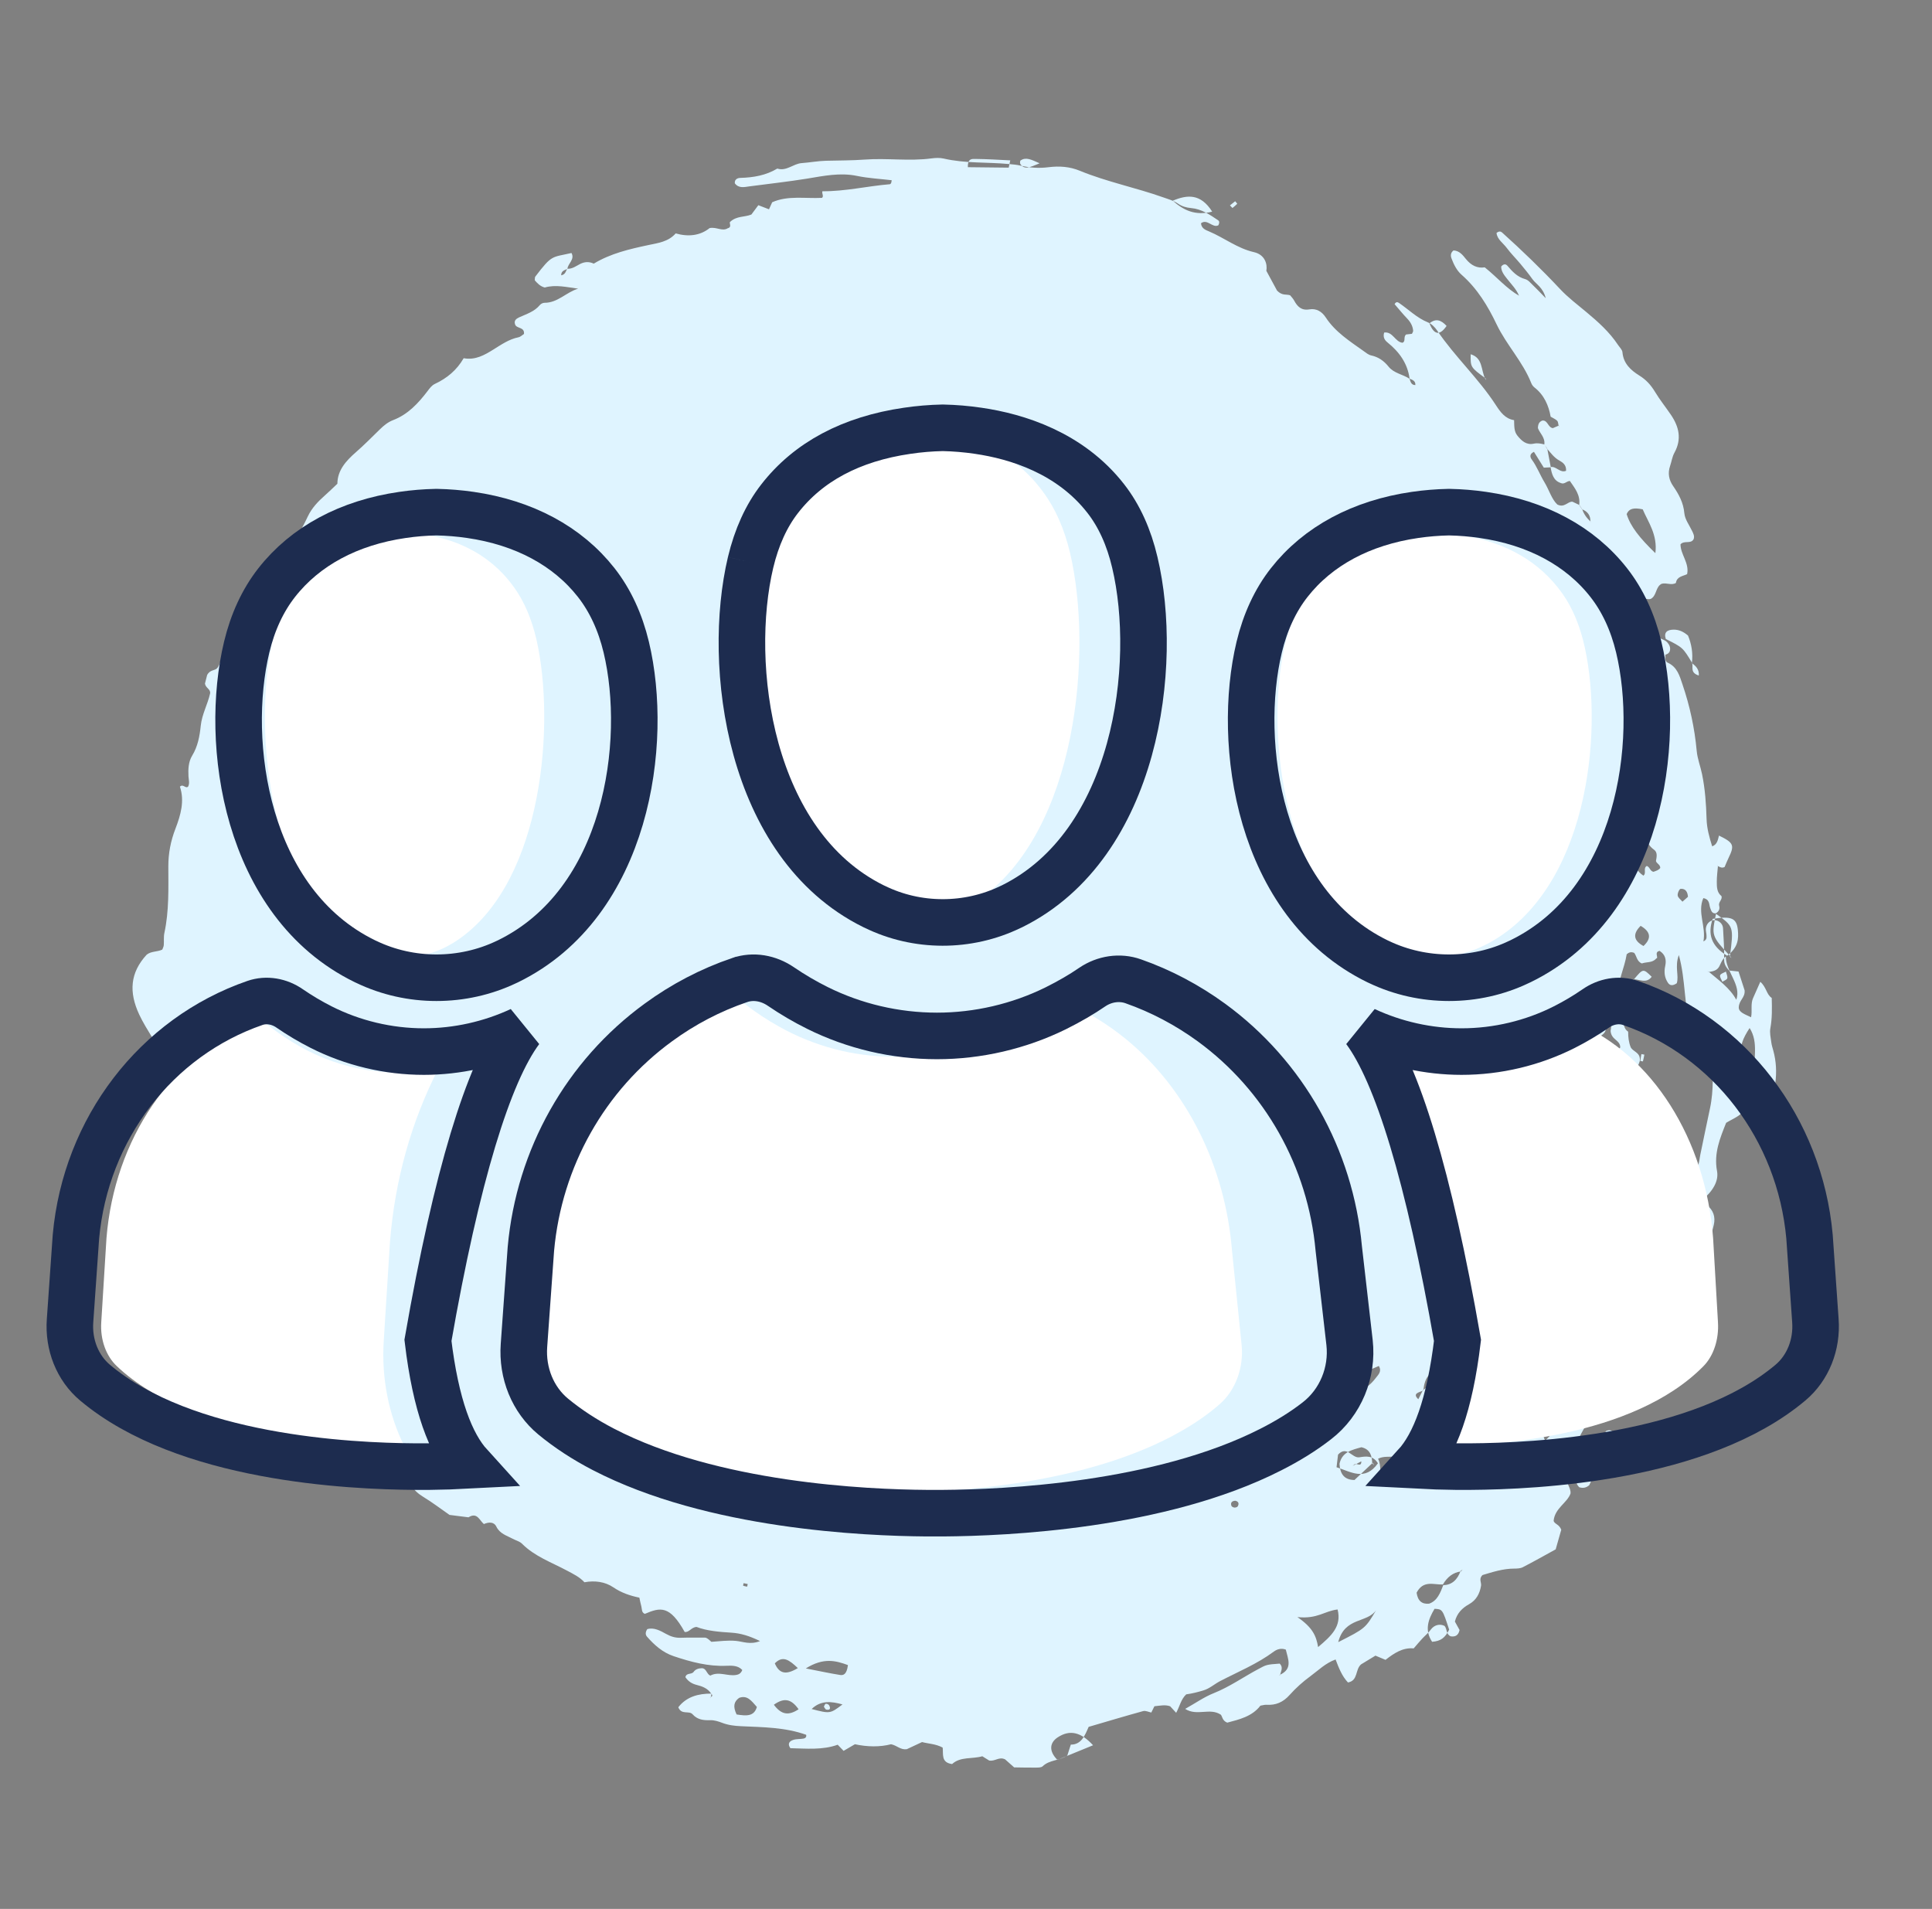
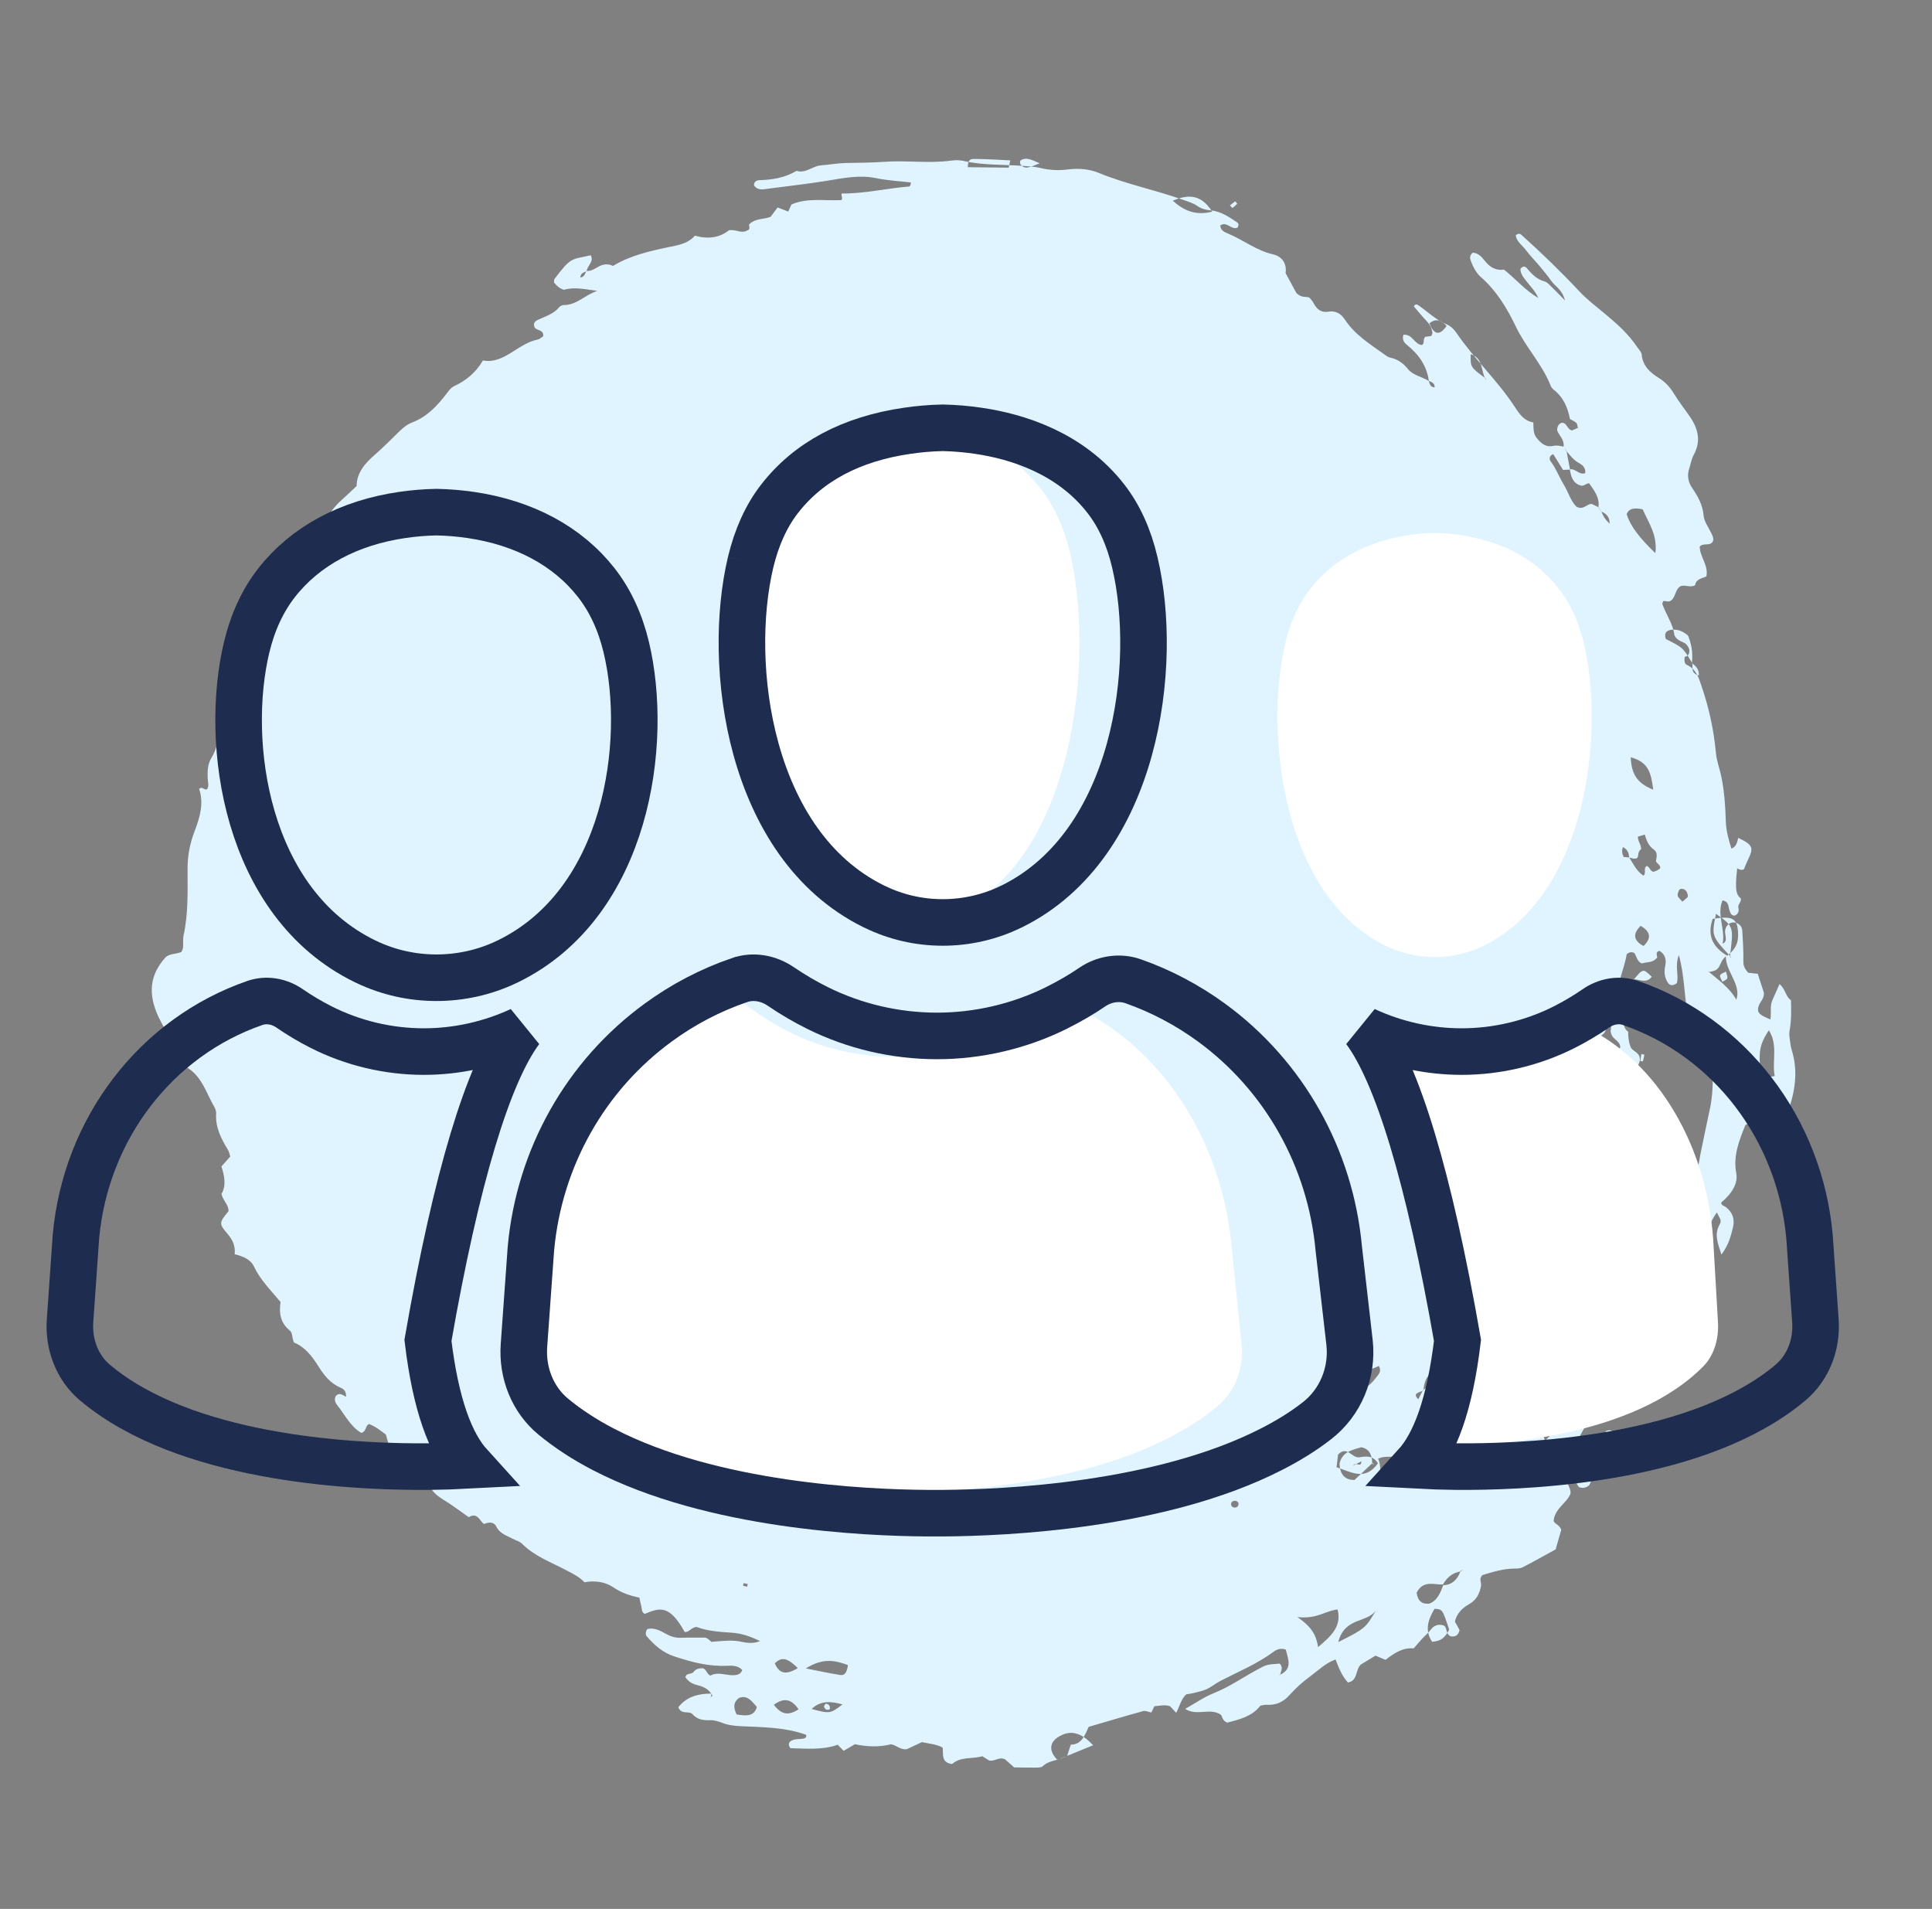
<svg xmlns="http://www.w3.org/2000/svg" width="166" height="164" viewBox="0 0 166 164">
  <rect x="0" y="0" width="166" height="164" fill="#808080" stroke="none" />
  <g fill="none" fill-rule="evenodd">
-     <path fill="#DFF4FF" d="M140.785 90.608l-.252-.05c-.034.197-.072.392-.096.586 0 .007.223.05.224.044.051-.19.086-.385.124-.58zm-14.115 31.365c-.284.03-.41.183-.333.447.02.064.213.155.23.137.14-.129.256-.284.373-.428-.09-.053-.18-.106-.27-.156zm-21.038 6.96c-.29.021-.419.17-.33.43.024.079.164.148.259.156.095.008.25-.036.288-.107.142-.253.05-.424-.217-.48zm-.239-111.064c.14-.115.284-.23.409-.358.01-.012-.111-.146-.175-.222-.145.12-.3.236-.448.357.071.074.143.145.214.223zM70.288 146.625c.069.088.122.236.205.253.311.067.41-.091.238-.38-.043-.076-.196-.135-.288-.117-.063.01-.102.158-.155.244zm-6.545-10.538l-.354-.07c-.011.077-.052.215-.035.218.11.043.228.055.345.078l.044-.226zm84.048-52.615c-.173.102-.444.173-.493.316-.05.147.117.372.19.563.145-.1.38-.174.42-.302.044-.172-.069-.383-.117-.577zm-21.247 34.774c-.133.17-.36.324-.38.505-.015.168.167.498.296.516.396.056.656-.196.558-.595-.038-.168-.305-.287-.474-.426zm14.03-19.118c.086-.996.68-1.52.09-2.541-.207.844-.562 1.422-.09 2.54zM88.824 14.03c-.755-.342-1.176-.545-1.63-.25-.057.039-.068.243-.022.316.364.515.807.278 1.652-.066zm45.303 104.29c-.85.18-.85.18-1.023.924.414-.289.953-.326 1.023-.924zm10.404-41.27c-.026-.4-.191-.723-.63-.687-.109.007-.283.389-.251.573.027.19.263.353.408.53.158-.136.317-.276.473-.416zm-20.74-49.049c-.444-.484-.907-.691-1.474-.219.371.918.835 1.143 1.475.22zm17.085 79.568c-.87.605-.87.605-.277 1.552.466-.45.643-.952.277-1.552zm-.165-26.295c.738-.688.576-1.253-.245-1.732-.685.677-.637 1.259.245 1.732zm-6.817 34.89c.257-.903.17-1.41-.541-1.737-.147.608-.484 1.185.54 1.736zM68.05 143.31c-.744-.706-1.291-1.107-1.977-.406.368.86.932 1.045 1.977.406zm-5.261 3.985c.849.133 1.504.18 1.743-.645-.474-.537-.827-1.039-1.527-.78-.453.33-.54.74-.216 1.425zm3.202-.835c.65.869 1.268.953 2.124.388-.638-.906-1.253-1.012-2.124-.388zm3.247.367c1.584.411 1.584.411 2.65-.394-.94-.265-1.858-.376-2.65.394zm65.836-24.49c-.98-.34-1.837-1.35-2.832-.512.365.916 1.125 1.139 1.984 1.22.286-.242.567-.476.848-.709zm4.538-57.276c.074 1.4.477 2.193 1.937 2.783-.194-1.428-.377-2.362-1.937-2.783zm-25.13 76.02c2.337-1.184 2.334-1.188 3.264-2.76-.755 1.147-2.707.573-3.264 2.76zM86.169 14.402l.133-.624c-.991-.047-1.98-.114-2.976-.123-.274 0-.693-.078-.666.709l3.509.039zm37.845 125.605c-.574-1.753-.574-1.753-1.256-1.79-.549.913-.875 1.841-.208 2.835.743-.059 1.111-.335 1.464-1.045zm-9.678-13.953c1.243.395 2.45 1.23 3.557-.339-.443-.715-1.068-.595-1.592-.515-.648.098-1.063-1.05-1.834-.229-.034.295-.078.639-.13 1.083zm-14.071-108.81c.925.813 1.908 1.313 3.388.94-.988-1.567-2.141-1.468-3.388-.94zm-9.916 133.952c.873-.356 1.836-.748 3.068-1.255-1.03-1.124-1.987-1.374-3.046-.674-.647.432-.805 1.13-.022 1.929zM141.73 47.523c.207-1.583-.634-2.692-1.086-3.765-.783-.16-1.172-.071-1.38.408.323 1.06 1.13 2.068 2.466 3.357zM68.736 143.34c1.195.232 2.068.423 2.95.562.265.041.567-.025.67-.85-1.043-.38-2.09-.67-3.62.288zM147.9 82.11c.961-.72.985-1.468.92-2.196-.099-1.039-.547-1.229-2.165-.971-.437 1.294-.152 2.323 1.245 3.167zm-11.247 6.9c-1.821 1.12.471 2.462-.287 3.498.925.033 1.395-.123 1.852-.474-.26-.888-.318-1.855-1.565-3.024zm-25.678 49.92c1.34.917 1.622 1.653 1.778 2.574 1.134-.956 2.044-1.779 1.675-3.229-1.146.132-1.707.831-3.453.655zm22.104-18.36c-1.47 1.487-1.475 1.515-.82 3.214.485-.51.952-.98 1.383-1.47.484-.56 1.845-.246 1.988-1.193-.77-.637-1.712-.4-2.551-.55zm-19.036-.424c.788-.195 1.439-.291 2.07-.53.594-.226 1.16-.643 1.613-1.253.188-.25.528-.54.244-1.008-.675.314-1.387.524-2.02.972-.617.434-1.512.248-1.907 1.819zm16.657-8.292c-.516.077-.809.279-.708.848.706.075 1.15-.48 1.697-.814.664-.405 1.047-.937 1.336-1.676.333-.852.739-1.671 1.118-2.514.585.184.888 1.006 1.63.805.176-.973.524-1.874.514-2.884-.004-.603.177-1.279.595-1.822.22-.285.326-.675.5-1.01.045-.083.146-.129.224-.194.291-.064.53.27.957.04.327-.223.679-.574.63-1.159-.406-.69-1.087-.406-1.553-.589-.236-.398-.225-.77-.14-1.224.643-.891 1.325-1.826 1.996-2.77.537-.757.919-2.189.926-3.484-.143.313-.282.544-.36.797-.083.268-.17.512-.36.648-.368.226-.489-.357-.817-.204-.265.155-.483.365-.594.818.045.167.11.418.175.67.078.31.175.62-.032 1.118-.964.58-1.72 1.536-1.754 2.896-.7.576-1.479.484-2.134.853-.22.877-.536 1.678-1.016 2.405-.176.266-.246.6-.16.928.15.364.767.508.387 1.152-.219-.096-.393-.172-.634-.28-.244.452-.497.914-.775 1.429.403.58.363 1.19.011 1.808-.203.379-.932.112-.873.866.136-.006.23-.013.323-.014.137.002.275.006.4.007.242.916.137 1.185-.506 1.319-.285.057-.574.072-.859.135-.077.017-.144.137-.21.204-.197.302.097.508.066.892zm2.79 1.176c.039.667-.377 1.364.318 2.028 1.045-.311 1.516-.882 1.43-1.88-.05-.581.052-1.216.737-1.553.142-.071.33-.055.446.128.008.372-.68.384-.542.904.051.16.094.425.497.447.388-.156.493-.497.606-.714-.03-.692-.093-1.293-.072-1.888.02-.597.85-.904.772-1.635-.619-.194-1.292-.117-1.875-.528-.466.609-1.31.652-1.759 1.072-.185.665.453 1.292.01 1.839-.446.55.08 1.157-.011 1.737l-.569.05.012-.007zm6.749-41.155c-.046.385.3.685.263 1.098-.307.152-.18.531-.328.74-.278.137-.482-.012-.698-.038-.014-.38-.136-.694-.527-.901-.133.334-.06.592.053.848l.485.045c.35.56.631 1.173 1.216 1.564.29-.218-.05-.638.292-.835.265.092.274.442.568.504.225-.074.463-.148.59-.334-.005-.3-.312-.365-.372-.593.063-.34.157-.743-.166-.973-.459-.325-.651-.768-.788-1.299l-.6.18-.016-.04.028.034zm-13.542 43.794c-.04.092-.361.055-.159.26.045-.093.096-.185.142-.278.842 1.072.853 1.08.067 1.924-.251.27-.544.499-.303.896 1.176-.171 1.285-.155 1.357-.693.063-.494.32-.816.663-1.173.663-.7 1.234-1.463 1.819-2.212.1-.128.071-.325.104-.493-.237-.237-.468-.463-.669-.667-.074-.42.355-.789-.122-1.257-.446-.093-.752.09-.853.449-.285 1.016-.906 1.864-1.687 2.642-.168.168-.242.4-.359.602zm1.815-5.22l.145-.028-.133.038c-.851-.1-1.43.044-1.87.31-.374.227-.734.461-1.11.689-.38.228-.848.442-.478.858.36.402-.801.418-.393.885 1.568-.231 2.534-.654 2.337-1.531.443-.059.77-.103 1.08-.141l.422-1.08zm-8.132 13.762c-.362 1.465-1.582.642-2.476 1.116.332.621.05 1.39.44 1.892.364.179.686.226.84-.038.511-.869 1.252-1.243 2.124-1.425.069-.015.103-.243.157-.38-.166-.611-.736-.766-1.107-1.15l-.06-.12.082.105zm11.338-7.578l-.155.04.13-.06c.665-.61 1.567-1.069 2.58-1.443.526-.195.944-.44 1.23-.767.143-.164.198-.35-.117-.542-2.285.373-2.996.909-3.668 2.772zm.36-4.223c-.26.184-.688.313-.29.817.108-.345.186-.593.262-.841 1.096-.024 2.189-.048 3.238-.073.33-1.47.33-1.47-1.29-2.21-1.216.466-1.588 1.375-1.92 2.307zm6.007 5.434c.195-.169.65-.276.189-.61-.561.101-.132.414-.16.628-1.31-.055-2.063.432-2.798 1.036.35.81.673 1.575 2.19 1.72.635-.293 1.168-.574 1.268-1.137-.187-.522-.905-1.047-.689-1.637zm-15.863 5.93l-.15.064.123-.092c.749.11 1.45.046 1.779-.502.444-.73.776-1.508 1.178-2.308-2.183-.797-2.377.882-3.797 1.162.472.21.636.3.815.36.293.103.53.229.543.584l-.491.732zm24.109-40.278c.814.696 1.806 1.38 2.351 2.395.471-1.281-.93-2.447-.893-3.727-.707.59-.284 1.222-1.488 1.338l-.088-.062.118.056zm-1.464-26.52c.115-.858-.041-1.685-.333-2.376-.437-.37-.81-.503-1.22-.505-.587 0-.87.248-.685.803 1.464.733 1.464.733 2.264 2.062.104.355-.198.838.571 1.076.038-.496-.217-.803-.597-1.06zm-23.206 66.37c-.087.119-.702.03-.273.36l.237-.392c1.991-.144 2.424-1.267 3.298-2.015-.328-.516-.667-.719-1.435-.609-.512.851-1.656 1.557-1.827 2.656zm-4.26 2.36c-.018-.64-.174-1.195-.926-1.37-.809.23-1.667.401-1.883 1.422.041.832.37 1.383 1.286 1.394.528-.495 1.048-.983 1.568-1.476l.134.229-.179-.198zm30.734-43.526c.334-2.584.334-2.584-1.194-3.67-.377 1.869-.417 1.888 1.227 3.645l.1.167-.133-.142zm-26.34 37.267c-.29.182-1.002.228-.432.765.156-.304.281-.546.4-.787.924-.676 2.336-1.092 3.359-2.036-2.91-.033-3.192.974-3.328 2.058zm5.31-86.922c-.367-.722-.177-1.772-1.244-2.09-.014 1.12-.014 1.12 1.277 2.068l.065.162-.098-.14zm12.765 51.639l-.163.086.138-.12c.528 0 1.12.396 1.57-.213-.735-.722-.735-.722-1.545.247zM125 134.96l.174-.118-.15.164c-.67.09-1.177.48-1.548 1.122-.79.033-1.677-.402-2.26.704.098.7.455 1.004 1.074.945.71-.246.957-.926 1.218-1.594.742-.008 1.213-.462 1.491-1.223zm12.075-33.394c-.165.17-.757.13-.305.612.09-.22.18-.434.276-.65.346-.142.601-.373.525-.772-.05-.276-.376-.379-.46-.171-.115.283-.032.647-.036.98zM115.91 125.84l-.191.102.165-.135c.17-.138.59.274.583-.26l-.557.293zm27.007-12.468c.342.102.643.266.857.565.4.556.446 1.23-.077 1.61-.679.491-1.113 1.29-2.006 1.58-.282-.15-.587-.307-.859-.45-.175-.379.373-.6.106-.985-.187-.27-.048-.573.14-.827.136.033.28.11.407.091.155-.024.212-.182.134-.323-.025-.045-.18-.073-.233-.041-.115.073-.2.19-.299.29-.266-.364-.542-.718-.885-.884-.16-.593.287-.936.302-1.463-.021-.516-.672-.808-.695-1.402.24-.866 1.046-.984 1.788-1.265.08-.555-.46-1.031-.223-1.579.215-.495-.336-.942-.097-1.503.95.095.724.909.988 1.425.298.582-.256 1.163.066 1.68.286.002.325-.157.354-.298.164-.789.383-1.56.737-2.288.407-.834.349-1.763.541-2.64.09-.414-.37-.555-.377-.903.219-.219.61-.07.862-.505.146-.947.375-2.018.9-3.01.16-.298.169-.68.241-1.024.28-1.33.545-2.662.834-3.99.343-1.586.232-3.195.207-4.794-.012-.626-.31-1.254-.503-1.872-.039-.128-.196-.222-.28-.31-.323-.12-.608.212-1.072-.112-.608-1.786-.42-3.882-1.025-6.094-.374.982.027 1.782-.179 2.422-.36.246-.594.2-.757-.038-.296-.439-.35-.925-.236-1.442.117-.532.007-.995-.487-1.303-.407.101-.18.4-.21.612l-.085.055c-.325.378-.818.269-1.224.415-.432-.162-.448-.644-.656-.906-.265-.11-.446-.058-.646.114-.198 1.226-.81 2.397-.756 3.497-.168.44-.355.458-.56.424-.231.08-.21.313-.3.479l-.305.547c.004.129-.007.28.017.426.228 1.343.23 1.342-.929 2.003-.261.8-.11 1.748-.665 2.438-1.01 1.254-1.238 2.812-1.735 4.253-.419 1.214-.826 2.433-1.326 3.707.603.167.75-.57 1.212-.471l-.008.614c.33-.254.133-.426-.009-.604.072-.496.01-1.012.221-1.47.421-.447.957-.545 1.58-.582.246-.825.732-1.595.604-2.627.324.187.491.286.691.403.864-.646.494-1.751.928-2.575.415-.783.25-1.79.787-2.457-.019-.669-.763-.614-.832-1.415.114-.443-.04-1.28.61-1.913.768.55.217 1.512.883 1.965l.015.022c.003.454.045.902.229 1.347.19.333.69.421.763.867.12.503-.377.821-.368 1.43.79.844.927 2.15 1.692 3.18.612.825.547 1.903.454 2.914-.02.197-.074.392-.093.49.027.624.763.973.385 1.588-.345.152-.442-.147-.611-.303-.157-.146-.33-.224-.612-.136-.855.506-.098 1.487-.534 2.22-.62.108-1.368-.615-1.811.041-.378.431-.128.826-.358 1.244-1.144.323-1.529 1.357-1.812 2.442-.14.533-.235 1.09.122 1.6.326-.002.438-.241.49-.482.13-.589.307-1.17.262-1.786-.017-.217.07-.385.421-.382.314 1.11-.476 2.176-.21 3.34.192-.009.387-.04.575-.02 1.336.15 1.335.154 1.974-.976.405.338.397.78.374 1.376-1.002 1.029-2.2 2.101-2.2 3.83l-.14.095c-.799.742-1.43 1.582-1.072 2.737.204.66-.06 1.299.04 1.862.27.382.657.125.886.311.734.596 1.485.49 2.174.088.333.1.562.196.678.605-.338.6-.721 1.284-1.087 1.93-.413.026-.634-.18-.863-.39-.279-.422-.06-1.014-.51-1.446-.08-.029-.215-.103-.358-.119-.142-.014-.289.026-.474.048-.218.504-.533.987-.635 1.51-.157.824-.545 1.507-1.01 2.169-.571.814-1.035 1.686-1.383 2.616.05.213.177.352.39.417.337-.01.29-.36.464-.53.207-.137.328.158.656.095.364-.454.796-.993 1.235-1.536.429-.155.658.042.791.543-.444.69-.635 1.56-1.289 2.254-.46.488-.65 1.23-.966 1.871-.237.202-.509.29-.872.171-.057-.094-.202-.22-.196-.34.023-.544.09-1.084.154-1.775-.609.379-.626 1.008-.939 1.287-.176.547.287.837.244 1.367-.279.806-1.34 1.256-1.451 2.336.043.292.474.291.655.78l-.48 1.686c-.968.532-1.883 1.05-2.818 1.531-.212.11-.492.121-.74.122-.974.001-1.88.303-2.722.552-.355.321-.087.632-.132.918-.111.684-.411 1.244-1.028 1.588-.599.334-1.04.78-1.22 1.493.13.233.272.49.401.726-.098.466-.37.605-.764.541-.407-.175-.297-.63-.52-.89-.378-.201-.876-.116-1.194.322-.213.293-.484.504-.722.76-.24.256-.463.527-.74.846-.942-.088-1.69.414-2.42.985l-.866-.363-1.231.748c-.53.443-.233 1.393-1.13 1.558-.51-.54-.78-1.23-1.064-1.976-.876.315-1.48.936-2.156 1.43-.648.473-1.259 1.019-1.792 1.617-.554.624-1.186.898-1.997.845-.146-.01-.298.043-.515.076-.719.939-1.833 1.189-2.849 1.459-.433-.167-.418-.538-.553-.685-.952-.626-2.031.157-3.062-.496.89-.498 1.63-1.023 2.452-1.35 1.363-.544 2.548-1.386 3.828-2.069.687-.367.676-.391 1.843-.472.323.319.111.651.026.983l-.084.046.072-.066c1.132-.516.693-1.368.51-2.165-.413-.157-.77-.023-1.039.175-1.425 1.057-3.057 1.724-4.614 2.534-.485.253-.887.635-1.44.8-.483.146-.967.267-1.465.334-.456.427-.556 1.037-.863 1.585-.173-.19-.336-.366-.517-.561-.427-.155-.871-.048-1.352-.002l-.267.54c-.229-.045-.49-.18-.698-.124-1.55.427-3.092.89-4.685 1.355-.323.735-.617 1.53-1.533 1.526l-.302.94c-.682.45-1.534.358-2.116.92-.12.116-.38.112-.578.115-.6.008-1.205-.01-1.872-.019-.264-.233-.559-.497-.775-.687-.527-.262-.857.191-1.372.097l-.589-.366c-.863.254-1.879.01-2.597.67-.98-.132-.733-.875-.81-1.416-.592-.32-1.204-.323-1.771-.473-.492.231-.945.442-1.31.612-.547.076-.826-.316-1.353-.426-.965.254-2.067.228-3.105 0-.37.215-.668.389-.973.569-.168-.173-.303-.317-.507-.527-1.303.471-2.699.328-4.065.298-.29-.41-.045-.617.249-.713.276-.092.594-.057.887-.113.149-.029.27-.143.218-.327-1.809-.646-3.714-.649-5.603-.737-.565-.026-1.092-.09-1.62-.292-.325-.125-.688-.237-1.029-.224-.583.02-1.095-.047-1.507-.509-.31-.344-.955.088-1.225-.603.708-.908 1.718-1.176 2.855-1.173l-.062.318-.08.035.065-.054c.17-.065.18-.164.057-.287-.299-.457-.77-.638-1.265-.759-.415-.104-.73-.318-.96-.662.083-.407.528-.203.708-.46.148-.208.392-.305.71-.313.328.004.392.371.604.564.044.025.104.08.128.068.733-.387 1.485.081 2.22-.053.185-.035.386-.098.517-.422-.346-.385-.865-.387-1.33-.366-1.593.076-3.091-.33-4.572-.826-.932-.313-1.65-.948-2.285-1.675-.13-.148-.163-.368.024-.645.564-.172 1.124.136 1.615.41.42.233.804.349 1.271.331.692-.024 1.386-.01 2.078-.013.113 0 .267.1.541.362.696-.044 1.388-.146 2.098-.083.612.057 1.237.357 2.086.018-.908-.439-1.642-.667-2.443-.72-1.054-.067-2.108-.148-3.013-.494-.464.028-.624.486-1.02.43-1.29-2.315-2.096-2.116-3.422-1.554-.298-.117-.238-.409-.3-.639-.065-.235-.11-.474-.17-.753-.803-.168-1.544-.416-2.231-.883-.717-.488-1.592-.604-2.49-.44-.422-.462-.96-.712-1.495-.999-1.321-.709-2.772-1.212-3.866-2.311-.202-.205-.53-.279-.796-.423-.519-.28-1.11-.428-1.413-1.05-.208-.426-.656-.397-1.07-.217-.377-.316-.574-1.037-1.3-.592l-.02.013-1.633-.207c-.762-.53-1.485-1.085-2.26-1.553-.896-.542-1.37-1.302-1.476-2.323-.014-.147-.048-.292-.085-.515-.573-.23-1.185-.484-1.411-1.113-1.513-.19-1.513-.19-1.884-1.588-.44-.34-.911-.71-1.455-.912-.34.172-.202.628-.655.764-.936-.538-1.415-1.566-2.092-2.408-.186-.232-.254-.547-.088-.783.337-.327.594-.02.862.08.03-.45-.198-.661-.47-.775-.882-.37-1.41-1.057-1.907-1.843-.533-.85-1.158-1.66-2.087-2.033-.204-.377-.084-.804-.384-1.047-.802-.647-.918-1.513-.778-2.437-.83-1.003-1.733-1.884-2.283-3.045-.288-.61-.93-.89-1.659-1.057.08-.734-.198-1.279-.651-1.8-.716-.827-.676-.936.12-1.895.03-.545-.458-.88-.602-1.484.423-.71.26-1.548-.004-2.365.275-.309.502-.565.758-.85-.065-.198-.091-.403-.192-.566-.583-.957-1.096-1.929-1.02-3.104.013-.19-.055-.41-.15-.578-.676-1.163-1.037-2.539-2.254-3.342-.163-.108-.332-.268-.398-.44-.543-1.422-1.515-2.604-2.157-3.98-.9-1.929-.782-3.588.64-5.136.392-.318.892-.226 1.344-.44.037-.106.115-.238.127-.376.03-.35-.02-.714.053-1.054.408-1.89.342-3.807.339-5.718-.002-1.13.204-2.183.612-3.24.448-1.166.8-2.379.384-3.61.285-.272.468.193.701 0 .155-.292.049-.591.034-.889-.033-.613-.002-1.252.313-1.767.495-.812.648-1.686.743-2.59.103-.967.588-1.82.8-2.75.075-.379-.377-.464-.44-.857l.187-.736c.259-.492.669-.353.87-.601.5-.618.27-1.644 1.116-1.958.354-1.01.086-2.072.64-2.893.355-.093.3.259.503.3.588-.472 1.026-1.059 1.394-1.738.28-.522.439-1.128.933-1.541.173-.144.294-.437.303-.67.028-.727.468-1.248.939-1.667.896-.79 1.454-1.8 1.937-2.827.363-.772.897-1.316 1.498-1.85.34-.3.662-.618 1.058-.99.009-1.153.731-1.958 1.589-2.707.72-.628 1.393-1.315 2.078-1.981.329-.322.686-.61 1.113-.775 1.283-.488 2.163-1.445 2.964-2.492.187-.244.36-.496.639-.625 1.028-.48 1.873-1.174 2.469-2.205 1.008.186 1.796-.276 2.554-.747.685-.424 1.337-.885 2.15-1.05.181-.036.337-.198.477-.286.066-.641-.671-.425-.772-.849-.095-.3.107-.461.336-.569.639-.293 1.327-.491 1.803-1.07.085-.105.264-.191.4-.19 1.136.005 1.87-.914 2.887-1.213-.98-.13-1.937-.37-2.87-.099-.405-.109-.638-.37-.857-.622.016-.127-.005-.247.044-.313 1.457-1.913 1.406-1.637 3.112-2.031.304.564-.314.899-.351 1.368-.235.108-.536.16-.537.55.382-.073.394-.368.525-.565.436.028.762-.239 1.118-.418.39-.194.774-.202 1.157-.02 1.454-.878 3.073-1.253 4.7-1.598.84-.178 1.708-.28 2.341-1 1.084.31 2.1.196 2.916-.458.599-.119 1.083.313 1.558.014.393-.092.084-.469.205-.548.563-.527 1.233-.387 1.825-.631l.597-.801.916.354c.078-.175.158-.349.271-.604 1.34-.6 2.814-.308 4.28-.379.181-.146-.027-.357.037-.568 1.946.016 3.853-.443 5.792-.604.04-.004.087-.054.109-.093.024-.042.023-.097.053-.251-1.001-.118-2.008-.168-2.981-.37-1.463-.305-2.883.002-4.29.233-1.647.267-3.302.445-4.952.665-.428.057-.917.195-1.256-.263-.036-.352.248-.459.472-.464 1.124-.032 2.2-.214 3.178-.802.788.254 1.369-.417 2.09-.469.702-.051 1.4-.184 2.102-.202 1.105-.028 2.228-.02 3.315-.101 1.918-.144 3.83.155 5.737-.102.346-.045.72-.064 1.055.014 1.837.428 3.716.294 5.57.468.353.032.71.06 1.05.142.794.19 1.579.236 2.396.132.903-.113 1.802-.055 2.674.305 2.333.96 4.82 1.45 7.194 2.295.427.152.866.268 1.248.533.336.234.706.342 1.127.379.884.076 1.605.565 2.317 1.048.134.091.111.256.022.43-.506.266-.946-.59-1.494-.173.044.463.407.579.714.71 1.295.55 2.416 1.448 3.835 1.771.942.215 1.17 1.02 1.066 1.604l.92 1.7c.45.464.79.286 1.125.404.1.128.244.269.337.438.282.53.63.888 1.312.772.607-.103 1.08.186 1.41.692.823 1.257 2.066 2.042 3.253 2.889.203.145.415.325.649.374.63.135 1.102.475 1.494.962.464.58 1.221.658 1.802 1.042.092.248.132.542.503.546.023-.361-.245-.45-.496-.55-.172-1.314-.884-2.296-1.887-3.106-.247-.198-.418-.442-.3-.857.747-.116.946.825 1.59.875.285-.154.042-.481.292-.71l.506-.058c.037-.088.111-.18.105-.265-.038-.417-.23-.752-.525-1.058-.38-.395-.724-.827-1.069-1.224.123-.233.267-.181.382-.102.824.561 1.53 1.286 2.488 1.67.309.124.593.413.785.696 1.527 2.255 3.558 4.114 5.04 6.4.388.597.801 1.184 1.571 1.3.02.511-.017.962.29 1.34.367.45.77.819 1.41.679.312-.068.6-.006.893.067l.254.35.307 1.617c-.192.01-.385.018-.601.028l-.847-1.359c-.42.197-.319.485-.19.658.448.605.703 1.312 1.085 1.942.41.673.625 1.473 1.113 1.926.622.316.901-.285 1.307-.238.225.108.405.194.584.278.082.123.163.242.244.36.143.42.39.768.716 1.062l.036.05-.049-.039c.029-.534-.235-.872-.715-1.064l-.244-.358c.125-.864-.382-1.46-.8-2.074-.318.024-.47.33-.8.17-.606-.199-.755-.766-.859-1.363.478-.105.822.544 1.333.319.03-.503-.286-.717-.572-.877-.458-.25-.74-.654-1.067-1.026-.077-.12-.153-.244-.23-.365.086-.592-.4-.97-.55-1.397.004-.347.109-.546.383-.652.47-.038.468.585.896.654l.518-.222.045.099-.065-.087c-.036-.142-.031-.325-.12-.42-.13-.138-.327-.212-.563-.356-.17-.953-.555-1.863-1.398-2.516-.114-.089-.212-.226-.265-.36-.725-1.841-2.13-3.28-2.978-5.052-.76-1.591-1.667-3.086-3.021-4.273-.413-.365-.665-.883-.86-1.404-.091-.24-.07-.491.178-.678.507.025.8.408 1.064.738.45.56.992.817 1.617.716 1.053.84 1.863 1.819 2.964 2.446l-.012.008c-.23-.575-.67-1.002-1.042-1.48-.25-.317-.5-.633-.497-1.04.178-.227.385-.245.528-.078.428.499.85.972 1.536 1.156.264.071.479.351.697.556.288.27.557.563 1.066 1.082-.228-.927-.823-1.19-1.146-1.64-.32-.454-.675-.883-1.029-1.31-.387-.464-.823-.894-1.182-1.378-.308-.413-.81-.723-.871-1.274.205-.17.36-.146.476-.043 1.723 1.55 3.39 3.159 4.977 4.852.682.73 1.494 1.342 2.265 1.985 1.011.842 1.988 1.715 2.72 2.822.138.207.366.413.382.633.082.97.719 1.544 1.45 1.998.582.361.992.813 1.34 1.39.415.69.924 1.32 1.377 1.987.696 1.026.942 2.089.299 3.254-.192.346-.244.765-.375 1.145-.212.622-.102 1.188.265 1.72.49.71.884 1.432.963 2.34.047.519.423 1.012.662 1.512.109.228.231.448.133.712-.245.442-.784.077-1.125.438-.008.866.773 1.61.567 2.567-.377.178-.889.205-.963.755-.398.235-.81-.049-1.226.072-.483.242-.429.873-.79 1.194-.229.242-.49.064-.726.097-.028.09-.097.195-.073.265.345.94.946 1.778 1.022 2.634.25.592.772.533 1.041.83.173.19.292.413.246.684-.04.226-.198.336-.406.39l.014-.008c-.03.254-.049.584.182.686.836.37 1.036 1.15 1.287 1.888.626 1.842 1.036 3.734 1.213 5.671.062.7.325 1.35.464 2.031.262 1.28.348 2.554.387 3.847.022.802.241 1.58.48 2.346.423-.143.495-.55.586-.923 1.27.618 1.352.829.826 1.912-.13.267-.236.542-.342.787-.243.122-.412 0-.588-.084l-.033-.061.048.051c-.036.454-.1.905-.099 1.357.002.447-.002.917.405 1.24.093.315-.295.503-.2.836.07.249-.023.497-.291.64-.336.037-.396-.233-.48-.462-.115-.305-.023-.734-.592-.843-.53 1.233.253 2.436.009 3.72.308-.15.264-.338.265-.484.002-.199-.07-.4-.058-.599.03-.449.392-.777.784-.743.35.03.673.313.694.688.056.899.11 1.8.095 2.7-.007.407.176.66.419.936.235.027.48.053.817.089l.523 1.614c.055.654-.486.826-.503 1.478.01.412.508.574 1.06.834.113-.568-.057-1.134.167-1.637l.624-1.407c.527.453.532 1.104.982 1.386.025.913.039 1.76-.118 2.608-.071.382.029.799.08 1.197.03.248.11.49.176.733.513 1.88.124 3.675-.54 5.436-.102.272-.257.549-.695.562-.659-.773-.464-1.778-.618-2.718-.178-.134-.418-.244-.548-.433-.15-.218-.055-.483.081-.703.112-.141.258-.126.41-.114.092.006.187-.023.372-.049-.24-1.284.31-2.662-.499-3.934-.612.933-.812 1.5-.79 2.504.009.406.072.827-.107 1.19-.427.872-.241 1.655.237 2.43.13.21.22.443.334.68-.329.727-1.035.937-1.692 1.34-.515 1.293-1.072 2.611-.783 4.142.163.863-.363 1.736-1.29 2.51-.006.266.241.274.39.387.577.444.785 1.032.62 1.736-.181.78-.393 1.55-.995 2.351-.295-.938-.636-1.69-.175-2.552.193-.357.136-.387-.215-1.066-.39.53-.71 1.108-.628 1.862.19 1.75-.606 3.22-1.165 4.771-.007.36.546.297.529.426 0 .68-.443.592-.685.846-.289.412-.275.997-.488 1.505l-.715.478-.004-.004c.337-.02.601-.137.708-.487z" transform="translate(.5)" />
+     <path fill="#DFF4FF" d="M140.785 90.608l-.252-.05c-.034.197-.072.392-.096.586 0 .007.223.05.224.044.051-.19.086-.385.124-.58zm-14.115 31.365c-.284.03-.41.183-.333.447.02.064.213.155.23.137.14-.129.256-.284.373-.428-.09-.053-.18-.106-.27-.156zm-21.038 6.96c-.29.021-.419.17-.33.43.024.079.164.148.259.156.095.008.25-.036.288-.107.142-.253.05-.424-.217-.48zm-.239-111.064c.14-.115.284-.23.409-.358.01-.012-.111-.146-.175-.222-.145.12-.3.236-.448.357.071.074.143.145.214.223zM70.288 146.625c.069.088.122.236.205.253.311.067.41-.091.238-.38-.043-.076-.196-.135-.288-.117-.063.01-.102.158-.155.244zm-6.545-10.538l-.354-.07c-.011.077-.052.215-.035.218.11.043.228.055.345.078l.044-.226zm84.048-52.615c-.173.102-.444.173-.493.316-.05.147.117.372.19.563.145-.1.38-.174.42-.302.044-.172-.069-.383-.117-.577zm-21.247 34.774c-.133.17-.36.324-.38.505-.015.168.167.498.296.516.396.056.656-.196.558-.595-.038-.168-.305-.287-.474-.426zm14.03-19.118c.086-.996.68-1.52.09-2.541-.207.844-.562 1.422-.09 2.54zM88.824 14.03c-.755-.342-1.176-.545-1.63-.25-.057.039-.068.243-.022.316.364.515.807.278 1.652-.066zm45.303 104.29c-.85.18-.85.18-1.023.924.414-.289.953-.326 1.023-.924zm10.404-41.27c-.026-.4-.191-.723-.63-.687-.109.007-.283.389-.251.573.027.19.263.353.408.53.158-.136.317-.276.473-.416zm-20.74-49.049c-.444-.484-.907-.691-1.474-.219.371.918.835 1.143 1.475.22zm17.085 79.568c-.87.605-.87.605-.277 1.552.466-.45.643-.952.277-1.552zm-.165-26.295c.738-.688.576-1.253-.245-1.732-.685.677-.637 1.259.245 1.732zm-6.817 34.89c.257-.903.17-1.41-.541-1.737-.147.608-.484 1.185.54 1.736zM68.05 143.31c-.744-.706-1.291-1.107-1.977-.406.368.86.932 1.045 1.977.406zm-5.261 3.985c.849.133 1.504.18 1.743-.645-.474-.537-.827-1.039-1.527-.78-.453.33-.54.74-.216 1.425zm3.202-.835c.65.869 1.268.953 2.124.388-.638-.906-1.253-1.012-2.124-.388zm3.247.367c1.584.411 1.584.411 2.65-.394-.94-.265-1.858-.376-2.65.394zm65.836-24.49c-.98-.34-1.837-1.35-2.832-.512.365.916 1.125 1.139 1.984 1.22.286-.242.567-.476.848-.709zm4.538-57.276c.074 1.4.477 2.193 1.937 2.783-.194-1.428-.377-2.362-1.937-2.783zm-25.13 76.02c2.337-1.184 2.334-1.188 3.264-2.76-.755 1.147-2.707.573-3.264 2.76zM86.169 14.402l.133-.624c-.991-.047-1.98-.114-2.976-.123-.274 0-.693-.078-.666.709l3.509.039zm37.845 125.605c-.574-1.753-.574-1.753-1.256-1.79-.549.913-.875 1.841-.208 2.835.743-.059 1.111-.335 1.464-1.045zm-9.678-13.953c1.243.395 2.45 1.23 3.557-.339-.443-.715-1.068-.595-1.592-.515-.648.098-1.063-1.05-1.834-.229-.034.295-.078.639-.13 1.083zm-14.071-108.81c.925.813 1.908 1.313 3.388.94-.988-1.567-2.141-1.468-3.388-.94zm-9.916 133.952c.873-.356 1.836-.748 3.068-1.255-1.03-1.124-1.987-1.374-3.046-.674-.647.432-.805 1.13-.022 1.929zM141.73 47.523c.207-1.583-.634-2.692-1.086-3.765-.783-.16-1.172-.071-1.38.408.323 1.06 1.13 2.068 2.466 3.357zM68.736 143.34c1.195.232 2.068.423 2.95.562.265.041.567-.025.67-.85-1.043-.38-2.09-.67-3.62.288zM147.9 82.11c.961-.72.985-1.468.92-2.196-.099-1.039-.547-1.229-2.165-.971-.437 1.294-.152 2.323 1.245 3.167zm-11.247 6.9c-1.821 1.12.471 2.462-.287 3.498.925.033 1.395-.123 1.852-.474-.26-.888-.318-1.855-1.565-3.024zm-25.678 49.92c1.34.917 1.622 1.653 1.778 2.574 1.134-.956 2.044-1.779 1.675-3.229-1.146.132-1.707.831-3.453.655zm22.104-18.36c-1.47 1.487-1.475 1.515-.82 3.214.485-.51.952-.98 1.383-1.47.484-.56 1.845-.246 1.988-1.193-.77-.637-1.712-.4-2.551-.55zm-19.036-.424c.788-.195 1.439-.291 2.07-.53.594-.226 1.16-.643 1.613-1.253.188-.25.528-.54.244-1.008-.675.314-1.387.524-2.02.972-.617.434-1.512.248-1.907 1.819zm16.657-8.292c-.516.077-.809.279-.708.848.706.075 1.15-.48 1.697-.814.664-.405 1.047-.937 1.336-1.676.333-.852.739-1.671 1.118-2.514.585.184.888 1.006 1.63.805.176-.973.524-1.874.514-2.884-.004-.603.177-1.279.595-1.822.22-.285.326-.675.5-1.01.045-.083.146-.129.224-.194.291-.064.53.27.957.04.327-.223.679-.574.63-1.159-.406-.69-1.087-.406-1.553-.589-.236-.398-.225-.77-.14-1.224.643-.891 1.325-1.826 1.996-2.77.537-.757.919-2.189.926-3.484-.143.313-.282.544-.36.797-.083.268-.17.512-.36.648-.368.226-.489-.357-.817-.204-.265.155-.483.365-.594.818.045.167.11.418.175.67.078.31.175.62-.032 1.118-.964.58-1.72 1.536-1.754 2.896-.7.576-1.479.484-2.134.853-.22.877-.536 1.678-1.016 2.405-.176.266-.246.6-.16.928.15.364.767.508.387 1.152-.219-.096-.393-.172-.634-.28-.244.452-.497.914-.775 1.429.403.58.363 1.19.011 1.808-.203.379-.932.112-.873.866.136-.006.23-.013.323-.014.137.002.275.006.4.007.242.916.137 1.185-.506 1.319-.285.057-.574.072-.859.135-.077.017-.144.137-.21.204-.197.302.097.508.066.892zm2.79 1.176c.039.667-.377 1.364.318 2.028 1.045-.311 1.516-.882 1.43-1.88-.05-.581.052-1.216.737-1.553.142-.071.33-.055.446.128.008.372-.68.384-.542.904.051.16.094.425.497.447.388-.156.493-.497.606-.714-.03-.692-.093-1.293-.072-1.888.02-.597.85-.904.772-1.635-.619-.194-1.292-.117-1.875-.528-.466.609-1.31.652-1.759 1.072-.185.665.453 1.292.01 1.839-.446.55.08 1.157-.011 1.737l-.569.05.012-.007zm6.749-41.155c-.046.385.3.685.263 1.098-.307.152-.18.531-.328.74-.278.137-.482-.012-.698-.038-.014-.38-.136-.694-.527-.901-.133.334-.06.592.053.848l.485.045c.35.56.631 1.173 1.216 1.564.29-.218-.05-.638.292-.835.265.092.274.442.568.504.225-.074.463-.148.59-.334-.005-.3-.312-.365-.372-.593.063-.34.157-.743-.166-.973-.459-.325-.651-.768-.788-1.299l-.6.18-.016-.04.028.034zm-13.542 43.794c-.04.092-.361.055-.159.26.045-.093.096-.185.142-.278.842 1.072.853 1.08.067 1.924-.251.27-.544.499-.303.896 1.176-.171 1.285-.155 1.357-.693.063-.494.32-.816.663-1.173.663-.7 1.234-1.463 1.819-2.212.1-.128.071-.325.104-.493-.237-.237-.468-.463-.669-.667-.074-.42.355-.789-.122-1.257-.446-.093-.752.09-.853.449-.285 1.016-.906 1.864-1.687 2.642-.168.168-.242.4-.359.602zm1.815-5.22l.145-.028-.133.038c-.851-.1-1.43.044-1.87.31-.374.227-.734.461-1.11.689-.38.228-.848.442-.478.858.36.402-.801.418-.393.885 1.568-.231 2.534-.654 2.337-1.531.443-.059.77-.103 1.08-.141l.422-1.08zm-8.132 13.762c-.362 1.465-1.582.642-2.476 1.116.332.621.05 1.39.44 1.892.364.179.686.226.84-.038.511-.869 1.252-1.243 2.124-1.425.069-.015.103-.243.157-.38-.166-.611-.736-.766-1.107-1.15l-.06-.12.082.105zm11.338-7.578l-.155.04.13-.06c.665-.61 1.567-1.069 2.58-1.443.526-.195.944-.44 1.23-.767.143-.164.198-.35-.117-.542-2.285.373-2.996.909-3.668 2.772zm.36-4.223c-.26.184-.688.313-.29.817.108-.345.186-.593.262-.841 1.096-.024 2.189-.048 3.238-.073.33-1.47.33-1.47-1.29-2.21-1.216.466-1.588 1.375-1.92 2.307zm6.007 5.434c.195-.169.65-.276.189-.61-.561.101-.132.414-.16.628-1.31-.055-2.063.432-2.798 1.036.35.81.673 1.575 2.19 1.72.635-.293 1.168-.574 1.268-1.137-.187-.522-.905-1.047-.689-1.637zm-15.863 5.93l-.15.064.123-.092c.749.11 1.45.046 1.779-.502.444-.73.776-1.508 1.178-2.308-2.183-.797-2.377.882-3.797 1.162.472.21.636.3.815.36.293.103.53.229.543.584l-.491.732zm24.109-40.278c.814.696 1.806 1.38 2.351 2.395.471-1.281-.93-2.447-.893-3.727-.707.59-.284 1.222-1.488 1.338l-.088-.062.118.056zm-1.464-26.52c.115-.858-.041-1.685-.333-2.376-.437-.37-.81-.503-1.22-.505-.587 0-.87.248-.685.803 1.464.733 1.464.733 2.264 2.062.104.355-.198.838.571 1.076.038-.496-.217-.803-.597-1.06zm-23.206 66.37c-.087.119-.702.03-.273.36l.237-.392c1.991-.144 2.424-1.267 3.298-2.015-.328-.516-.667-.719-1.435-.609-.512.851-1.656 1.557-1.827 2.656zm-4.26 2.36c-.018-.64-.174-1.195-.926-1.37-.809.23-1.667.401-1.883 1.422.041.832.37 1.383 1.286 1.394.528-.495 1.048-.983 1.568-1.476l.134.229-.179-.198zm30.734-43.526c.334-2.584.334-2.584-1.194-3.67-.377 1.869-.417 1.888 1.227 3.645l.1.167-.133-.142zm-26.34 37.267c-.29.182-1.002.228-.432.765.156-.304.281-.546.4-.787.924-.676 2.336-1.092 3.359-2.036-2.91-.033-3.192.974-3.328 2.058zm5.31-86.922c-.367-.722-.177-1.772-1.244-2.09-.014 1.12-.014 1.12 1.277 2.068l.065.162-.098-.14zm12.765 51.639l-.163.086.138-.12c.528 0 1.12.396 1.57-.213-.735-.722-.735-.722-1.545.247zM125 134.96l.174-.118-.15.164c-.67.09-1.177.48-1.548 1.122-.79.033-1.677-.402-2.26.704.098.7.455 1.004 1.074.945.71-.246.957-.926 1.218-1.594.742-.008 1.213-.462 1.491-1.223zm12.075-33.394c-.165.17-.757.13-.305.612.09-.22.18-.434.276-.65.346-.142.601-.373.525-.772-.05-.276-.376-.379-.46-.171-.115.283-.032.647-.036.98zM115.91 125.84l-.191.102.165-.135c.17-.138.59.274.583-.26l-.557.293zm27.007-12.468c.342.102.643.266.857.565.4.556.446 1.23-.077 1.61-.679.491-1.113 1.29-2.006 1.58-.282-.15-.587-.307-.859-.45-.175-.379.373-.6.106-.985-.187-.27-.048-.573.14-.827.136.033.28.11.407.091.155-.024.212-.182.134-.323-.025-.045-.18-.073-.233-.041-.115.073-.2.19-.299.29-.266-.364-.542-.718-.885-.884-.16-.593.287-.936.302-1.463-.021-.516-.672-.808-.695-1.402.24-.866 1.046-.984 1.788-1.265.08-.555-.46-1.031-.223-1.579.215-.495-.336-.942-.097-1.503.95.095.724.909.988 1.425.298.582-.256 1.163.066 1.68.286.002.325-.157.354-.298.164-.789.383-1.56.737-2.288.407-.834.349-1.763.541-2.64.09-.414-.37-.555-.377-.903.219-.219.61-.07.862-.505.146-.947.375-2.018.9-3.01.16-.298.169-.68.241-1.024.28-1.33.545-2.662.834-3.99.343-1.586.232-3.195.207-4.794-.012-.626-.31-1.254-.503-1.872-.039-.128-.196-.222-.28-.31-.323-.12-.608.212-1.072-.112-.608-1.786-.42-3.882-1.025-6.094-.374.982.027 1.782-.179 2.422-.36.246-.594.2-.757-.038-.296-.439-.35-.925-.236-1.442.117-.532.007-.995-.487-1.303-.407.101-.18.4-.21.612l-.085.055c-.325.378-.818.269-1.224.415-.432-.162-.448-.644-.656-.906-.265-.11-.446-.058-.646.114-.198 1.226-.81 2.397-.756 3.497-.168.44-.355.458-.56.424-.231.08-.21.313-.3.479l-.305.547c.004.129-.007.28.017.426.228 1.343.23 1.342-.929 2.003-.261.8-.11 1.748-.665 2.438-1.01 1.254-1.238 2.812-1.735 4.253-.419 1.214-.826 2.433-1.326 3.707.603.167.75-.57 1.212-.471l-.008.614c.33-.254.133-.426-.009-.604.072-.496.01-1.012.221-1.47.421-.447.957-.545 1.58-.582.246-.825.732-1.595.604-2.627.324.187.491.286.691.403.864-.646.494-1.751.928-2.575.415-.783.25-1.79.787-2.457-.019-.669-.763-.614-.832-1.415.114-.443-.04-1.28.61-1.913.768.55.217 1.512.883 1.965l.015.022c.003.454.045.902.229 1.347.19.333.69.421.763.867.12.503-.377.821-.368 1.43.79.844.927 2.15 1.692 3.18.612.825.547 1.903.454 2.914-.02.197-.074.392-.093.49.027.624.763.973.385 1.588-.345.152-.442-.147-.611-.303-.157-.146-.33-.224-.612-.136-.855.506-.098 1.487-.534 2.22-.62.108-1.368-.615-1.811.041-.378.431-.128.826-.358 1.244-1.144.323-1.529 1.357-1.812 2.442-.14.533-.235 1.09.122 1.6.326-.002.438-.241.49-.482.13-.589.307-1.17.262-1.786-.017-.217.07-.385.421-.382.314 1.11-.476 2.176-.21 3.34.192-.009.387-.04.575-.02 1.336.15 1.335.154 1.974-.976.405.338.397.78.374 1.376-1.002 1.029-2.2 2.101-2.2 3.83l-.14.095c-.799.742-1.43 1.582-1.072 2.737.204.66-.06 1.299.04 1.862.27.382.657.125.886.311.734.596 1.485.49 2.174.088.333.1.562.196.678.605-.338.6-.721 1.284-1.087 1.93-.413.026-.634-.18-.863-.39-.279-.422-.06-1.014-.51-1.446-.08-.029-.215-.103-.358-.119-.142-.014-.289.026-.474.048-.218.504-.533.987-.635 1.51-.157.824-.545 1.507-1.01 2.169-.571.814-1.035 1.686-1.383 2.616.05.213.177.352.39.417.337-.01.29-.36.464-.53.207-.137.328.158.656.095.364-.454.796-.993 1.235-1.536.429-.155.658.042.791.543-.444.69-.635 1.56-1.289 2.254-.46.488-.65 1.23-.966 1.871-.237.202-.509.29-.872.171-.057-.094-.202-.22-.196-.34.023-.544.09-1.084.154-1.775-.609.379-.626 1.008-.939 1.287-.176.547.287.837.244 1.367-.279.806-1.34 1.256-1.451 2.336.043.292.474.291.655.78l-.48 1.686c-.968.532-1.883 1.05-2.818 1.531-.212.11-.492.121-.74.122-.974.001-1.88.303-2.722.552-.355.321-.087.632-.132.918-.111.684-.411 1.244-1.028 1.588-.599.334-1.04.78-1.22 1.493.13.233.272.49.401.726-.098.466-.37.605-.764.541-.407-.175-.297-.63-.52-.89-.378-.201-.876-.116-1.194.322-.213.293-.484.504-.722.76-.24.256-.463.527-.74.846-.942-.088-1.69.414-2.42.985l-.866-.363-1.231.748c-.53.443-.233 1.393-1.13 1.558-.51-.54-.78-1.23-1.064-1.976-.876.315-1.48.936-2.156 1.43-.648.473-1.259 1.019-1.792 1.617-.554.624-1.186.898-1.997.845-.146-.01-.298.043-.515.076-.719.939-1.833 1.189-2.849 1.459-.433-.167-.418-.538-.553-.685-.952-.626-2.031.157-3.062-.496.89-.498 1.63-1.023 2.452-1.35 1.363-.544 2.548-1.386 3.828-2.069.687-.367.676-.391 1.843-.472.323.319.111.651.026.983l-.084.046.072-.066c1.132-.516.693-1.368.51-2.165-.413-.157-.77-.023-1.039.175-1.425 1.057-3.057 1.724-4.614 2.534-.485.253-.887.635-1.44.8-.483.146-.967.267-1.465.334-.456.427-.556 1.037-.863 1.585-.173-.19-.336-.366-.517-.561-.427-.155-.871-.048-1.352-.002l-.267.54c-.229-.045-.49-.18-.698-.124-1.55.427-3.092.89-4.685 1.355-.323.735-.617 1.53-1.533 1.526l-.302.94c-.682.45-1.534.358-2.116.92-.12.116-.38.112-.578.115-.6.008-1.205-.01-1.872-.019-.264-.233-.559-.497-.775-.687-.527-.262-.857.191-1.372.097l-.589-.366c-.863.254-1.879.01-2.597.67-.98-.132-.733-.875-.81-1.416-.592-.32-1.204-.323-1.771-.473-.492.231-.945.442-1.31.612-.547.076-.826-.316-1.353-.426-.965.254-2.067.228-3.105 0-.37.215-.668.389-.973.569-.168-.173-.303-.317-.507-.527-1.303.471-2.699.328-4.065.298-.29-.41-.045-.617.249-.713.276-.092.594-.057.887-.113.149-.029.27-.143.218-.327-1.809-.646-3.714-.649-5.603-.737-.565-.026-1.092-.09-1.62-.292-.325-.125-.688-.237-1.029-.224-.583.02-1.095-.047-1.507-.509-.31-.344-.955.088-1.225-.603.708-.908 1.718-1.176 2.855-1.173l-.062.318-.08.035.065-.054c.17-.065.18-.164.057-.287-.299-.457-.77-.638-1.265-.759-.415-.104-.73-.318-.96-.662.083-.407.528-.203.708-.46.148-.208.392-.305.71-.313.328.004.392.371.604.564.044.025.104.08.128.068.733-.387 1.485.081 2.22-.053.185-.035.386-.098.517-.422-.346-.385-.865-.387-1.33-.366-1.593.076-3.091-.33-4.572-.826-.932-.313-1.65-.948-2.285-1.675-.13-.148-.163-.368.024-.645.564-.172 1.124.136 1.615.41.42.233.804.349 1.271.331.692-.024 1.386-.01 2.078-.013.113 0 .267.1.541.362.696-.044 1.388-.146 2.098-.083.612.057 1.237.357 2.086.018-.908-.439-1.642-.667-2.443-.72-1.054-.067-2.108-.148-3.013-.494-.464.028-.624.486-1.02.43-1.29-2.315-2.096-2.116-3.422-1.554-.298-.117-.238-.409-.3-.639-.065-.235-.11-.474-.17-.753-.803-.168-1.544-.416-2.231-.883-.717-.488-1.592-.604-2.49-.44-.422-.462-.96-.712-1.495-.999-1.321-.709-2.772-1.212-3.866-2.311-.202-.205-.53-.279-.796-.423-.519-.28-1.11-.428-1.413-1.05-.208-.426-.656-.397-1.07-.217-.377-.316-.574-1.037-1.3-.592c-.762-.53-1.485-1.085-2.26-1.553-.896-.542-1.37-1.302-1.476-2.323-.014-.147-.048-.292-.085-.515-.573-.23-1.185-.484-1.411-1.113-1.513-.19-1.513-.19-1.884-1.588-.44-.34-.911-.71-1.455-.912-.34.172-.202.628-.655.764-.936-.538-1.415-1.566-2.092-2.408-.186-.232-.254-.547-.088-.783.337-.327.594-.02.862.08.03-.45-.198-.661-.47-.775-.882-.37-1.41-1.057-1.907-1.843-.533-.85-1.158-1.66-2.087-2.033-.204-.377-.084-.804-.384-1.047-.802-.647-.918-1.513-.778-2.437-.83-1.003-1.733-1.884-2.283-3.045-.288-.61-.93-.89-1.659-1.057.08-.734-.198-1.279-.651-1.8-.716-.827-.676-.936.12-1.895.03-.545-.458-.88-.602-1.484.423-.71.26-1.548-.004-2.365.275-.309.502-.565.758-.85-.065-.198-.091-.403-.192-.566-.583-.957-1.096-1.929-1.02-3.104.013-.19-.055-.41-.15-.578-.676-1.163-1.037-2.539-2.254-3.342-.163-.108-.332-.268-.398-.44-.543-1.422-1.515-2.604-2.157-3.98-.9-1.929-.782-3.588.64-5.136.392-.318.892-.226 1.344-.44.037-.106.115-.238.127-.376.03-.35-.02-.714.053-1.054.408-1.89.342-3.807.339-5.718-.002-1.13.204-2.183.612-3.24.448-1.166.8-2.379.384-3.61.285-.272.468.193.701 0 .155-.292.049-.591.034-.889-.033-.613-.002-1.252.313-1.767.495-.812.648-1.686.743-2.59.103-.967.588-1.82.8-2.75.075-.379-.377-.464-.44-.857l.187-.736c.259-.492.669-.353.87-.601.5-.618.27-1.644 1.116-1.958.354-1.01.086-2.072.64-2.893.355-.093.3.259.503.3.588-.472 1.026-1.059 1.394-1.738.28-.522.439-1.128.933-1.541.173-.144.294-.437.303-.67.028-.727.468-1.248.939-1.667.896-.79 1.454-1.8 1.937-2.827.363-.772.897-1.316 1.498-1.85.34-.3.662-.618 1.058-.99.009-1.153.731-1.958 1.589-2.707.72-.628 1.393-1.315 2.078-1.981.329-.322.686-.61 1.113-.775 1.283-.488 2.163-1.445 2.964-2.492.187-.244.36-.496.639-.625 1.028-.48 1.873-1.174 2.469-2.205 1.008.186 1.796-.276 2.554-.747.685-.424 1.337-.885 2.15-1.05.181-.036.337-.198.477-.286.066-.641-.671-.425-.772-.849-.095-.3.107-.461.336-.569.639-.293 1.327-.491 1.803-1.07.085-.105.264-.191.4-.19 1.136.005 1.87-.914 2.887-1.213-.98-.13-1.937-.37-2.87-.099-.405-.109-.638-.37-.857-.622.016-.127-.005-.247.044-.313 1.457-1.913 1.406-1.637 3.112-2.031.304.564-.314.899-.351 1.368-.235.108-.536.16-.537.55.382-.073.394-.368.525-.565.436.028.762-.239 1.118-.418.39-.194.774-.202 1.157-.02 1.454-.878 3.073-1.253 4.7-1.598.84-.178 1.708-.28 2.341-1 1.084.31 2.1.196 2.916-.458.599-.119 1.083.313 1.558.014.393-.092.084-.469.205-.548.563-.527 1.233-.387 1.825-.631l.597-.801.916.354c.078-.175.158-.349.271-.604 1.34-.6 2.814-.308 4.28-.379.181-.146-.027-.357.037-.568 1.946.016 3.853-.443 5.792-.604.04-.004.087-.054.109-.093.024-.042.023-.097.053-.251-1.001-.118-2.008-.168-2.981-.37-1.463-.305-2.883.002-4.29.233-1.647.267-3.302.445-4.952.665-.428.057-.917.195-1.256-.263-.036-.352.248-.459.472-.464 1.124-.032 2.2-.214 3.178-.802.788.254 1.369-.417 2.09-.469.702-.051 1.4-.184 2.102-.202 1.105-.028 2.228-.02 3.315-.101 1.918-.144 3.83.155 5.737-.102.346-.045.72-.064 1.055.014 1.837.428 3.716.294 5.57.468.353.032.71.06 1.05.142.794.19 1.579.236 2.396.132.903-.113 1.802-.055 2.674.305 2.333.96 4.82 1.45 7.194 2.295.427.152.866.268 1.248.533.336.234.706.342 1.127.379.884.076 1.605.565 2.317 1.048.134.091.111.256.022.43-.506.266-.946-.59-1.494-.173.044.463.407.579.714.71 1.295.55 2.416 1.448 3.835 1.771.942.215 1.17 1.02 1.066 1.604l.92 1.7c.45.464.79.286 1.125.404.1.128.244.269.337.438.282.53.63.888 1.312.772.607-.103 1.08.186 1.41.692.823 1.257 2.066 2.042 3.253 2.889.203.145.415.325.649.374.63.135 1.102.475 1.494.962.464.58 1.221.658 1.802 1.042.092.248.132.542.503.546.023-.361-.245-.45-.496-.55-.172-1.314-.884-2.296-1.887-3.106-.247-.198-.418-.442-.3-.857.747-.116.946.825 1.59.875.285-.154.042-.481.292-.71l.506-.058c.037-.088.111-.18.105-.265-.038-.417-.23-.752-.525-1.058-.38-.395-.724-.827-1.069-1.224.123-.233.267-.181.382-.102.824.561 1.53 1.286 2.488 1.67.309.124.593.413.785.696 1.527 2.255 3.558 4.114 5.04 6.4.388.597.801 1.184 1.571 1.3.02.511-.017.962.29 1.34.367.45.77.819 1.41.679.312-.068.6-.006.893.067l.254.35.307 1.617c-.192.01-.385.018-.601.028l-.847-1.359c-.42.197-.319.485-.19.658.448.605.703 1.312 1.085 1.942.41.673.625 1.473 1.113 1.926.622.316.901-.285 1.307-.238.225.108.405.194.584.278.082.123.163.242.244.36.143.42.39.768.716 1.062l.036.05-.049-.039c.029-.534-.235-.872-.715-1.064l-.244-.358c.125-.864-.382-1.46-.8-2.074-.318.024-.47.33-.8.17-.606-.199-.755-.766-.859-1.363.478-.105.822.544 1.333.319.03-.503-.286-.717-.572-.877-.458-.25-.74-.654-1.067-1.026-.077-.12-.153-.244-.23-.365.086-.592-.4-.97-.55-1.397.004-.347.109-.546.383-.652.47-.038.468.585.896.654l.518-.222.045.099-.065-.087c-.036-.142-.031-.325-.12-.42-.13-.138-.327-.212-.563-.356-.17-.953-.555-1.863-1.398-2.516-.114-.089-.212-.226-.265-.36-.725-1.841-2.13-3.28-2.978-5.052-.76-1.591-1.667-3.086-3.021-4.273-.413-.365-.665-.883-.86-1.404-.091-.24-.07-.491.178-.678.507.025.8.408 1.064.738.45.56.992.817 1.617.716 1.053.84 1.863 1.819 2.964 2.446l-.012.008c-.23-.575-.67-1.002-1.042-1.48-.25-.317-.5-.633-.497-1.04.178-.227.385-.245.528-.078.428.499.85.972 1.536 1.156.264.071.479.351.697.556.288.27.557.563 1.066 1.082-.228-.927-.823-1.19-1.146-1.64-.32-.454-.675-.883-1.029-1.31-.387-.464-.823-.894-1.182-1.378-.308-.413-.81-.723-.871-1.274.205-.17.36-.146.476-.043 1.723 1.55 3.39 3.159 4.977 4.852.682.73 1.494 1.342 2.265 1.985 1.011.842 1.988 1.715 2.72 2.822.138.207.366.413.382.633.082.97.719 1.544 1.45 1.998.582.361.992.813 1.34 1.39.415.69.924 1.32 1.377 1.987.696 1.026.942 2.089.299 3.254-.192.346-.244.765-.375 1.145-.212.622-.102 1.188.265 1.72.49.71.884 1.432.963 2.34.047.519.423 1.012.662 1.512.109.228.231.448.133.712-.245.442-.784.077-1.125.438-.008.866.773 1.61.567 2.567-.377.178-.889.205-.963.755-.398.235-.81-.049-1.226.072-.483.242-.429.873-.79 1.194-.229.242-.49.064-.726.097-.028.09-.097.195-.073.265.345.94.946 1.778 1.022 2.634.25.592.772.533 1.041.83.173.19.292.413.246.684-.04.226-.198.336-.406.39l.014-.008c-.03.254-.049.584.182.686.836.37 1.036 1.15 1.287 1.888.626 1.842 1.036 3.734 1.213 5.671.062.7.325 1.35.464 2.031.262 1.28.348 2.554.387 3.847.022.802.241 1.58.48 2.346.423-.143.495-.55.586-.923 1.27.618 1.352.829.826 1.912-.13.267-.236.542-.342.787-.243.122-.412 0-.588-.084l-.033-.061.048.051c-.036.454-.1.905-.099 1.357.002.447-.002.917.405 1.24.093.315-.295.503-.2.836.07.249-.023.497-.291.64-.336.037-.396-.233-.48-.462-.115-.305-.023-.734-.592-.843-.53 1.233.253 2.436.009 3.72.308-.15.264-.338.265-.484.002-.199-.07-.4-.058-.599.03-.449.392-.777.784-.743.35.03.673.313.694.688.056.899.11 1.8.095 2.7-.007.407.176.66.419.936.235.027.48.053.817.089l.523 1.614c.055.654-.486.826-.503 1.478.01.412.508.574 1.06.834.113-.568-.057-1.134.167-1.637l.624-1.407c.527.453.532 1.104.982 1.386.025.913.039 1.76-.118 2.608-.071.382.029.799.08 1.197.03.248.11.49.176.733.513 1.88.124 3.675-.54 5.436-.102.272-.257.549-.695.562-.659-.773-.464-1.778-.618-2.718-.178-.134-.418-.244-.548-.433-.15-.218-.055-.483.081-.703.112-.141.258-.126.41-.114.092.006.187-.023.372-.049-.24-1.284.31-2.662-.499-3.934-.612.933-.812 1.5-.79 2.504.009.406.072.827-.107 1.19-.427.872-.241 1.655.237 2.43.13.21.22.443.334.68-.329.727-1.035.937-1.692 1.34-.515 1.293-1.072 2.611-.783 4.142.163.863-.363 1.736-1.29 2.51-.006.266.241.274.39.387.577.444.785 1.032.62 1.736-.181.78-.393 1.55-.995 2.351-.295-.938-.636-1.69-.175-2.552.193-.357.136-.387-.215-1.066-.39.53-.71 1.108-.628 1.862.19 1.75-.606 3.22-1.165 4.771-.007.36.546.297.529.426 0 .68-.443.592-.685.846-.289.412-.275.997-.488 1.505l-.715.478-.004-.004c.337-.02.601-.137.708-.487z" transform="translate(.5)" />
    <g>
      <g>
-         <path fill="#FFF" d="M30.603 80.195h-1.114c-3.844-.031-16.895-.615-23.449-6.822-.936-.884-1.437-2.292-1.34-3.774l.448-7.218c.686-8.52 5.635-15.78 12.613-18.498.432-.169.943-.069 1.379.274.821.637 1.683 1.214 2.56 1.713 3.65 2.087 7.933 2.774 11.988 1.903-2.33 4.52-3.758 9.59-4.181 14.926l-.003.036-.533 8.488c-.2 3.177.422 6.298 1.742 8.97l-.11.002" transform="translate(.5) translate(3.5 36) translate(0 8)" />
        <path stroke="#1D2C4F" stroke-width="4" d="M17.907 42.166c-4.256 1.47-7.89 4.172-10.564 7.66-2.68 3.497-4.399 7.784-4.819 12.421l-.505 7.21c-.152 2.067.637 4.066 2.151 5.335 7.733 6.497 21.79 7.167 27.47 7.208h1.268c1.085-.01 2.25-.048 3.467-.112-1.648-1.816-2.935-5.137-3.605-10.732 2.466-14.131 5.199-22.964 7.958-26.654-2.592 1.206-5.453 1.842-8.306 1.842-3.065 0-6.12-.728-8.837-2.105-.922-.466-1.829-1.005-2.694-1.6-.888-.62-2.001-.814-2.984-.473z" transform="translate(.5) translate(3.5 36) translate(0 8)" />
-         <path fill="#FFF" d="M19.287 11.635c.357-1.84.936-3.405 1.722-4.651 1.707-2.707 4.27-4.384 7.622-4.985.7-.127 1.417-.201 2.13-.22.713.019 1.43.093 2.134.221 2.301.412 5.493 1.61 7.62 4.978.789 1.246 1.369 2.815 1.725 4.662 1.457 7.553.125 20.833-7.348 25.397l-.042.024-.048.027c-2.544 1.519-5.567 1.515-8.088-.012-.026-.016-.053-.031-.08-.045-7.481-4.56-8.809-17.842-7.347-25.396" transform="translate(.5) translate(3.5 36) translate(0 8)" />
        <path stroke="#1D2C4F" stroke-linecap="round" stroke-linejoin="round" stroke-width="4" d="M27.476 38.639C29.36 39.546 31.428 40 33.499 40c2.062 0 4.127-.45 6.016-1.351l.058-.027.062-.028c10.275-5.01 12.135-18.8 10.174-26.991-.518-2.162-1.387-4.032-2.584-5.557C44.766 2.913 41.023.904 36.405.237 35.46.1 34.494.02 33.532 0h-.067c-.961.02-1.928.099-2.869.237-4.623.667-8.365 2.679-10.823 5.817-1.193 1.523-2.06 3.388-2.577 5.542-1.968 8.19-.116 21.976 10.16 26.988.032.015.071.034.12.055z" transform="translate(.5) translate(3.5 36) translate(0 8)" />
      </g>
      <g>
        <path fill="#FFF" d="M34.506 80.195H33.47c-3.58-.031-15.73-.615-21.832-6.822-.871-.884-1.338-2.292-1.248-3.774l.417-7.218c.64-8.52 5.246-15.78 11.743-18.498.402-.169.878-.069 1.284.274.765.637 1.567 1.214 2.384 1.713 3.399 2.087 7.386 2.774 11.16 1.903-2.168 4.52-3.498 9.59-3.892 14.926l-.002.036-.497 8.488c-.185 3.177.393 6.298 1.622 8.97l-.103.002" transform="translate(.5) translate(3.5 36) matrix(-1 0 0 1 154 8)" />
        <path stroke="#1D2C4F" stroke-width="4" d="M17.907 42.166c-4.256 1.47-7.89 4.172-10.564 7.66-2.68 3.497-4.399 7.784-4.819 12.421l-.505 7.21c-.152 2.067.637 4.066 2.151 5.335 7.733 6.497 21.79 7.167 27.47 7.208h1.268c1.085-.01 2.25-.048 3.467-.112-1.648-1.816-2.935-5.137-3.605-10.732 2.466-14.131 5.199-22.964 7.958-26.654-2.592 1.206-5.453 1.842-8.306 1.842-3.065 0-6.12-.728-8.837-2.105-.922-.466-1.829-1.005-2.694-1.6-.888-.62-2.001-.814-2.984-.473z" transform="translate(.5) translate(3.5 36) matrix(-1 0 0 1 154 8)" />
        <path fill="#FFF" d="M21.829 11.635c.4-1.84 1.052-3.405 1.936-4.651 1.92-2.707 4.805-4.384 8.575-4.985.788-.127 1.594-.201 2.397-.22.802.019 1.608.093 2.4.221 2.59.412 6.18 1.61 8.574 4.978.886 1.246 1.539 2.815 1.94 4.662 1.638 7.553.14 20.833-8.267 25.397l-.047.024-.054.027c-2.862 1.519-6.263 1.515-9.1-.012-.029-.016-.06-.031-.09-.045-8.416-4.56-9.91-17.842-8.264-25.396" transform="translate(.5) translate(3.5 36) matrix(-1 0 0 1 154 8)" />
-         <path stroke="#1D2C4F" stroke-linecap="round" stroke-linejoin="round" stroke-width="4" d="M27.476 38.639C29.36 39.546 31.428 40 33.499 40c2.062 0 4.127-.45 6.016-1.351l.058-.027.062-.028c10.275-5.01 12.135-18.8 10.174-26.991-.518-2.162-1.387-4.032-2.584-5.557C44.766 2.913 41.023.904 36.405.237 35.46.1 34.494.02 33.532 0h-.067c-.961.02-1.928.099-2.869.237-4.623.667-8.365 2.679-10.823 5.817-1.193 1.523-2.06 3.388-2.577 5.542-1.968 8.19-.116 21.976 10.16 26.988.032.015.071.034.12.055z" transform="translate(.5) translate(3.5 36) matrix(-1 0 0 1 154 8)" />
      </g>
      <g>
        <path fill="#FFF" d="M61.799 84.634c-.94.824-2.047 1.601-3.295 2.312-8.113 4.65-19.698 5.238-24.29 5.276h-1.307c-4.547-.037-15.984-.627-23.964-5.299-1.322-.771-2.519-1.65-3.555-2.612-1.155-1.075-1.777-2.791-1.661-4.592l.528-8.296c.584-7.265 3.894-13.87 9.084-18.126 1.773-1.463 3.724-2.61 5.8-3.408.576-.222 1.263-.09 1.84.355.955.733 1.953 1.391 2.964 1.956 3.006 1.687 6.386 2.579 9.775 2.579 3.342 0 6.69-.875 9.68-2.53l.097-.05.034-.02c1.029-.578 1.998-1.217 2.874-1.894.546-.417 1.217-.528 1.798-.296 1.974.78 3.854 1.898 5.587 3.319 5.174 4.258 8.479 10.867 9.068 18.134l.004.045.822 8.068c.194 1.95-.526 3.895-1.883 5.079z" transform="translate(.5) translate(3.5 36) translate(39)" />
        <path stroke="#1D2C4F" stroke-width="4" d="M20.55 48.2c-2.498.853-4.848 2.08-6.978 3.64C7.31 56.4 3.322 63.478 2.615 71.293l-.595 8.294c-.171 2.371.754 4.664 2.515 6.118 1.264 1.042 2.713 1.987 4.3 2.81C18.22 93.39 31.359 93.961 36.588 94h1.483c5.278-.038 18.577-.61 28.1-5.455 1.496-.756 2.838-1.59 3.985-2.486 2.023-1.566 3.087-4.14 2.799-6.715l-.926-8.069c-.71-7.781-4.692-14.862-10.935-19.423-2.083-1.517-4.347-2.712-6.722-3.545-1.163-.413-2.474-.216-3.523.495-.911.624-1.926 1.22-3.151 1.83C44.545 52.182 41.024 53 37.506 53c-3.564 0-7.114-.832-10.272-2.405-1.068-.53-2.124-1.148-3.132-1.835-1.082-.74-2.373-.963-3.552-.56z" transform="translate(.5) translate(3.5 36) translate(39)" />
        <path fill="#FFF" d="M21.373 12.313c.436-2.166 1.139-4.001 2.092-5.46 2.07-3.177 5.168-5.143 9.214-5.843.844-.149 1.707-.235 2.567-.257.86.022 1.723.108 2.57.258 2.78.482 6.634 1.885 9.213 5.836.962 1.47 1.664 3.31 2.089 5.473 1.754 8.78.148 24.222-8.858 29.537l-.048.026c-.02.01-.039.02-.058.032-3.09 1.786-6.762 1.78-9.825-.015-.029-.017-.058-.033-.088-.047-9.014-5.31-10.622-20.76-8.868-29.54" transform="translate(.5) translate(3.5 36) translate(39)" />
        <path stroke="#1D2C4F" stroke-width="4" d="M21.493 12.313c.517-2.166 1.354-4.001 2.489-5.46C26.444 3.677 30.13 1.71 34.945 1.01 35.95.86 36.977.775 38 .753c1.022.022 2.05.108 3.058.258 3.307.482 7.894 1.885 10.962 5.836 1.144 1.47 1.98 3.31 2.486 5.473 2.087 8.78.176 24.222-10.54 29.537l-.057.026-.07.032c-3.675 1.786-8.046 1.78-11.69-.015-.034-.017-.07-.033-.105-.047-10.726-5.31-12.638-20.76-10.551-29.54" transform="translate(.5) translate(3.5 36) translate(39)" />
      </g>
    </g>
  </g>
</svg>